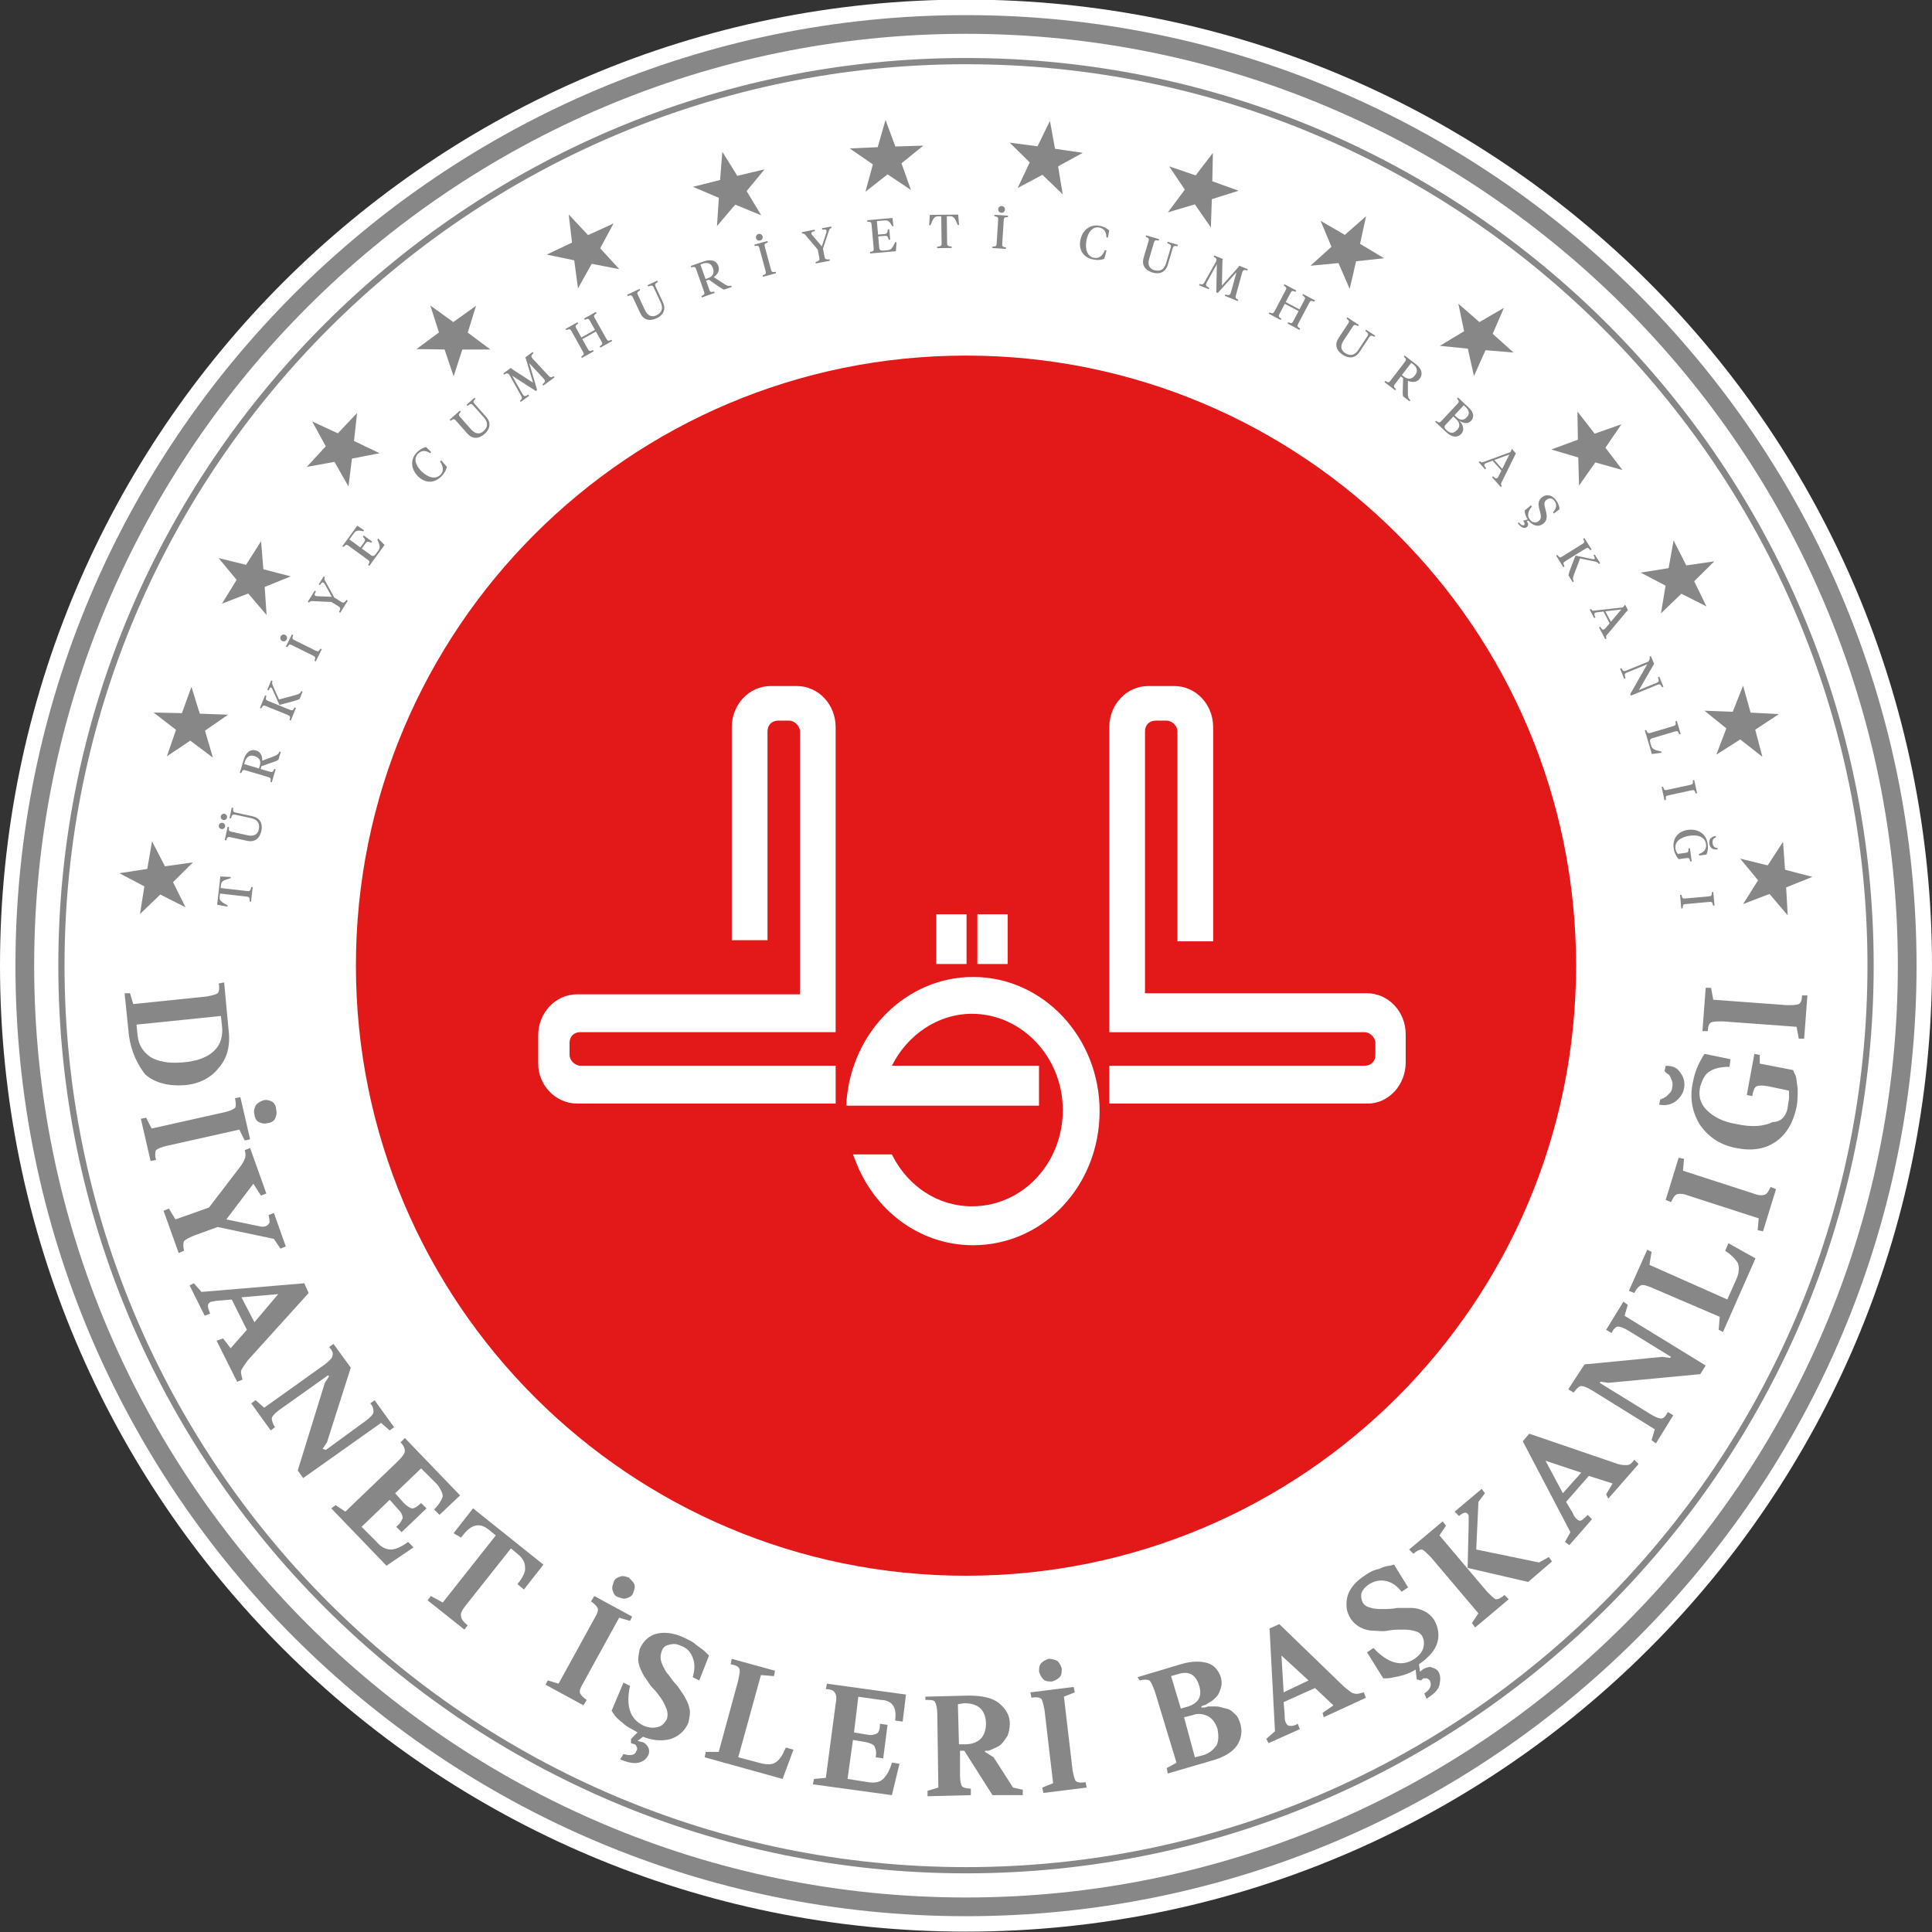
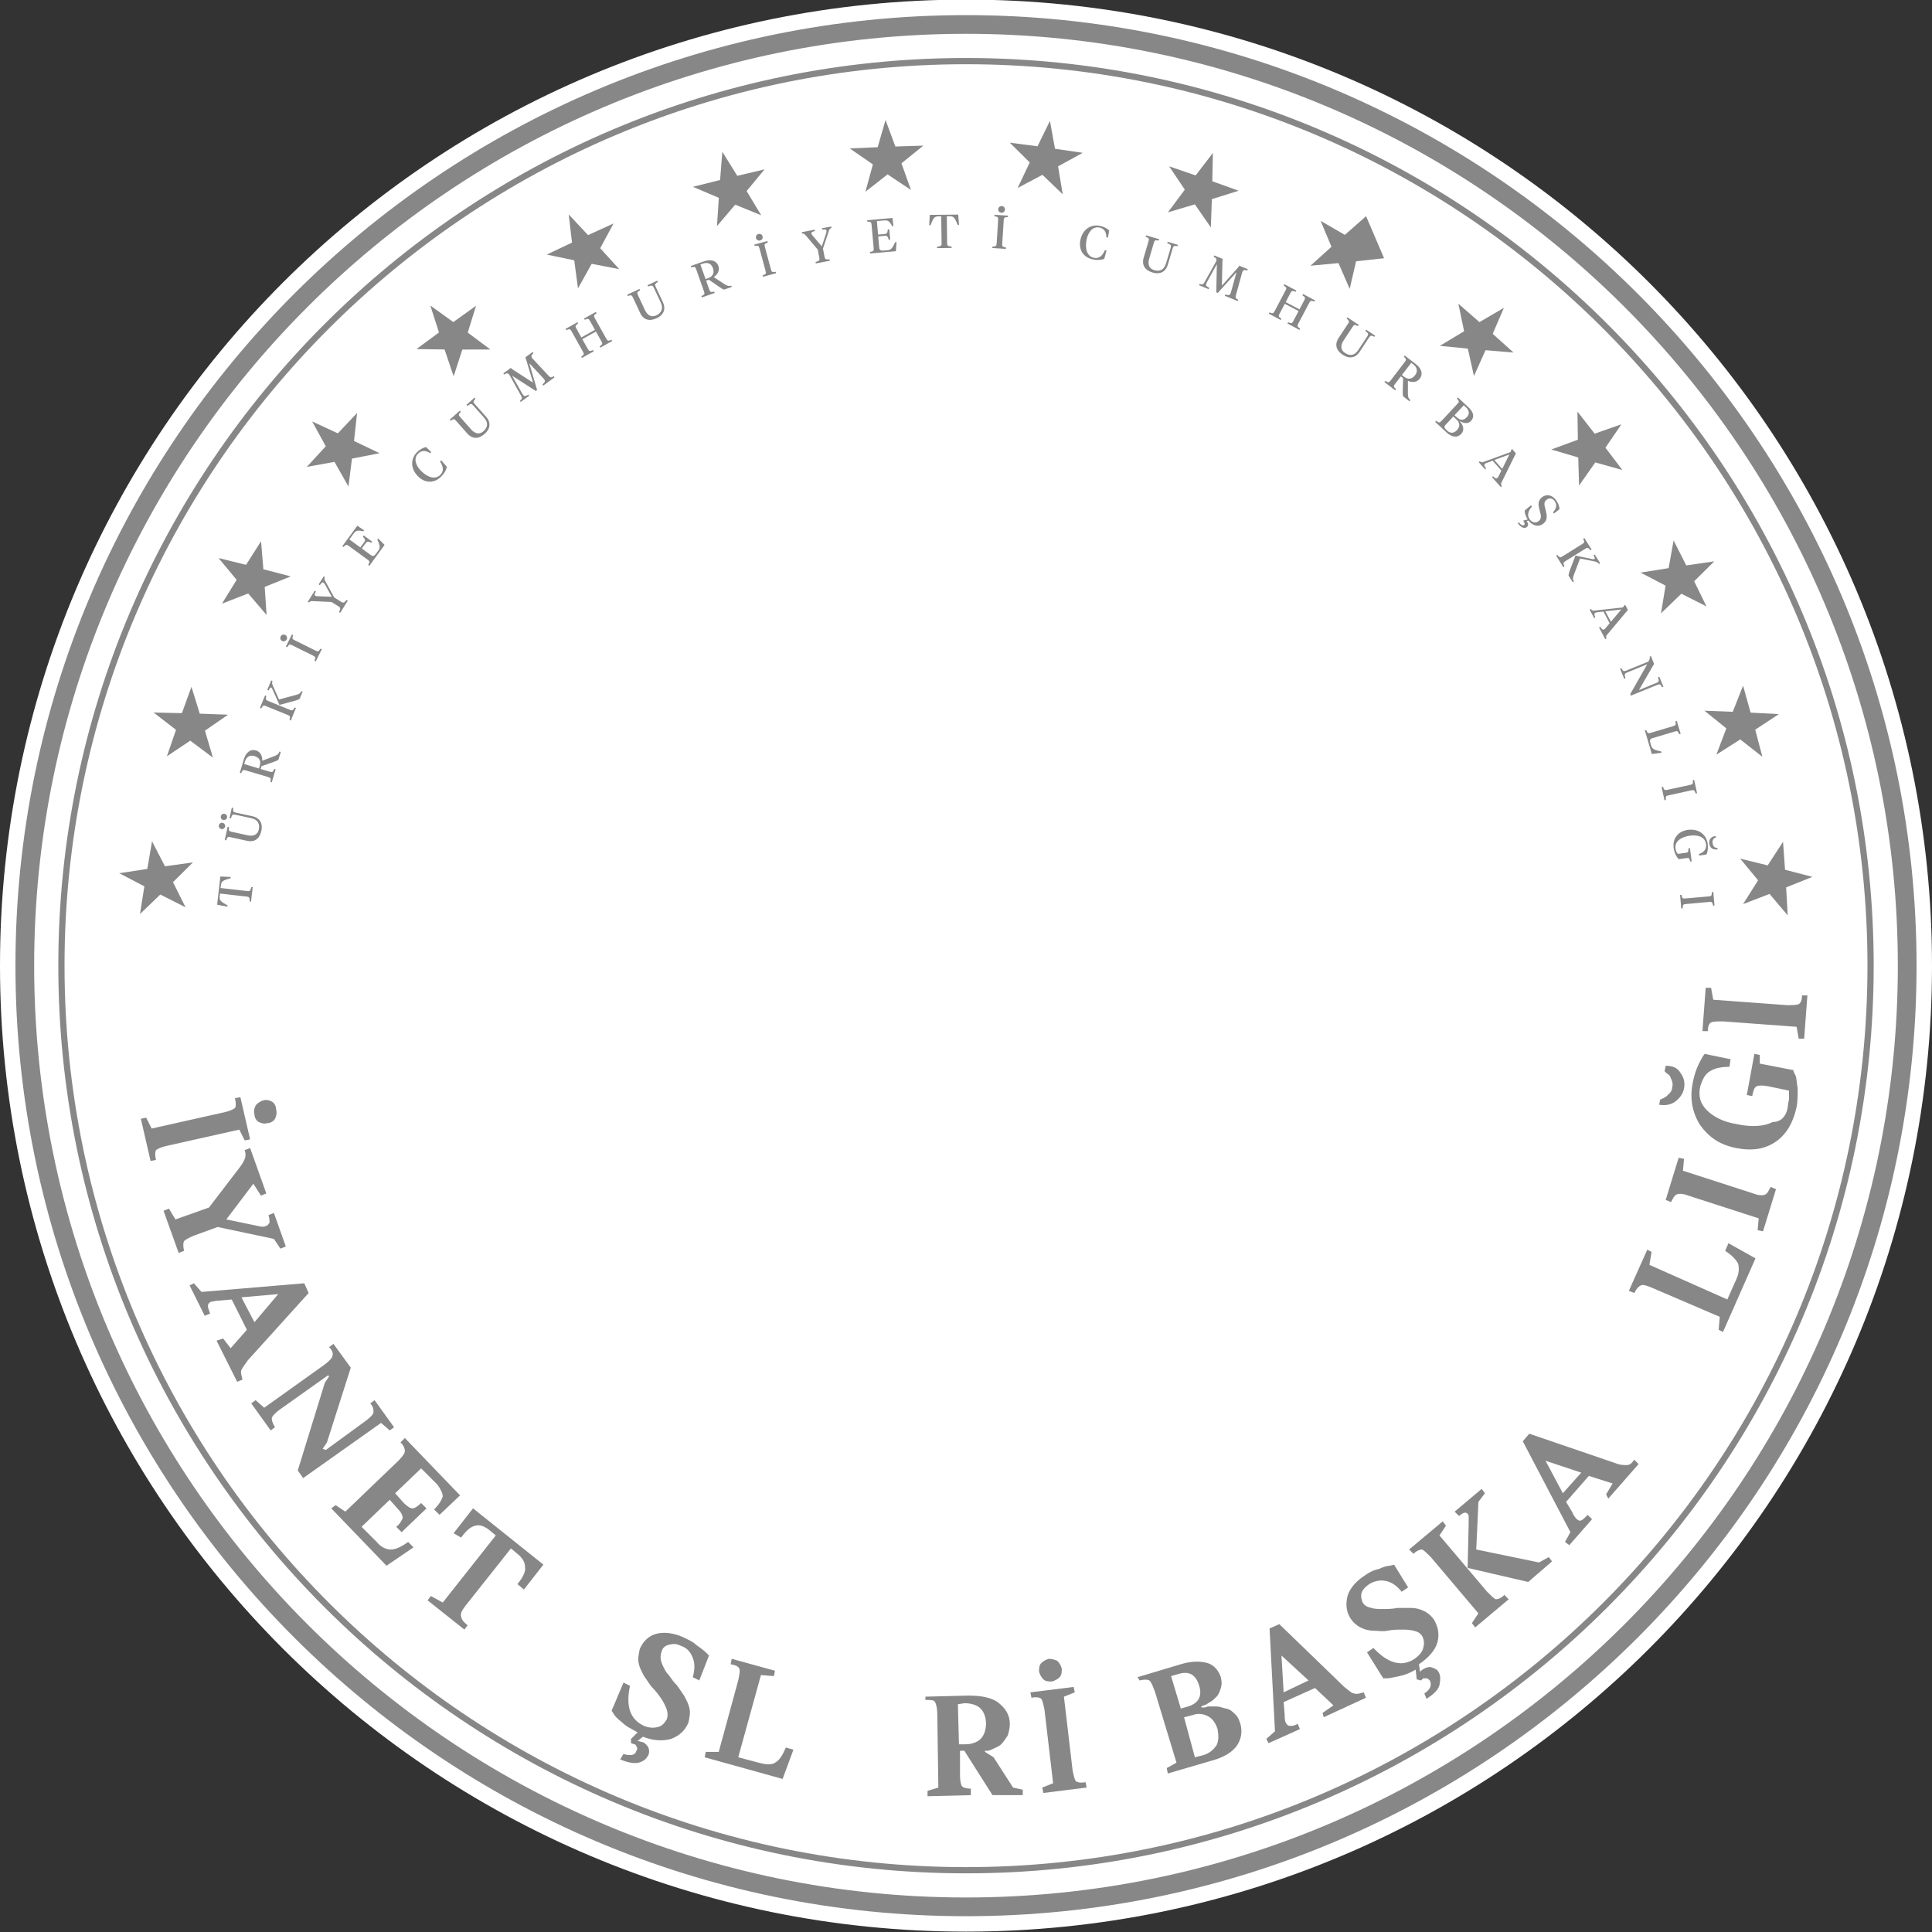
<svg xmlns="http://www.w3.org/2000/svg" width="300pt" height="300pt" viewBox="0 0 300 300" version="1.1">
  <rect x="0" y="0" width="300" height="300" fill="#333333" stroke="none" />
  <g id="surface1">
    <path style=" stroke:none;fill-rule:nonzero;fill:rgb(100%,100%,100%);fill-opacity:1;" d="M 150 299.941 C 232.844 299.941 300 232.789 300 149.938 C 300 67.09 232.844 -0.062 150 -0.062 C 67.156 -0.062 0 67.09 0 149.938 C 0 232.789 67.156 299.941 150 299.941 " />
    <path style=" stroke:none;fill-rule:nonzero;fill:rgb(52.941%,52.941%,52.941%);fill-opacity:1;" d="M 150 5.25 C 70.215 5.25 5.305 70.164 5.305 149.945 C 5.305 229.73 70.215 294.641 150 294.641 C 229.785 294.641 294.695 229.73 294.695 149.945 C 294.695 70.164 229.785 5.25 150 5.25 M 150 297.547 C 68.609 297.547 2.398 231.332 2.398 149.945 C 2.398 68.559 68.609 2.348 150 2.348 C 231.391 2.348 297.602 68.562 297.602 149.945 C 297.602 231.332 231.391 297.547 150 297.547 " />
    <path style=" stroke:none;fill-rule:nonzero;fill:rgb(52.941%,52.941%,52.941%);fill-opacity:1;" d="M 150 9.973 C 72.816 9.973 10.02 72.766 10.02 149.945 C 10.02 227.133 72.816 289.926 150 289.926 C 227.184 289.926 289.98 227.133 289.98 149.945 C 289.98 72.762 227.18 9.973 150 9.973 M 150 290.891 C 72.281 290.891 9.055 227.664 9.055 149.945 C 9.055 72.227 72.285 9.004 150 9.004 C 227.719 9.004 290.945 72.227 290.945 149.945 C 290.945 227.664 227.719 290.891 150 290.891 " />
    <path style=" stroke:none;fill-rule:nonzero;fill:rgb(52.941%,52.941%,52.941%);fill-opacity:1;" d="M 33.719 140.484 L 35.312 140.781 L 35.332 140.586 C 34.328 140.031 34.035 139.832 34.109 139.227 L 34.164 138.75 L 38.348 139.227 C 38.758 139.27 38.758 139.465 38.766 139.977 L 38.984 140 L 39.238 137.758 L 39.02 137.734 C 38.898 138.223 38.852 138.414 38.445 138.367 L 34.254 137.891 L 34.312 137.418 C 34.379 136.809 34.707 136.684 35.812 136.363 L 35.832 136.176 L 34.215 136.102 Z M 34.363 128.73 C 34.621 128.789 34.891 128.629 34.945 128.363 C 35.008 128.09 34.832 127.824 34.57 127.77 C 34.305 127.711 34.043 127.883 33.98 128.156 C 33.926 128.418 34.098 128.676 34.363 128.73 M 34.668 127.328 C 34.926 127.387 35.199 127.223 35.254 126.961 C 35.312 126.684 35.133 126.426 34.875 126.371 C 34.609 126.312 34.352 126.48 34.293 126.75 C 34.23 127.012 34.402 127.27 34.668 127.328 M 35.941 129.152 C 35.535 129.066 35.512 128.969 35.562 128.43 L 35.348 128.383 L 34.898 130.449 L 35.113 130.496 C 35.293 129.992 35.355 129.906 35.762 129.996 L 38.348 130.559 C 39.59 130.828 40.328 130.199 40.594 128.984 C 40.816 127.953 40.418 127.008 39.203 126.746 L 36.602 126.18 C 36.195 126.094 36.168 125.984 36.211 125.453 L 35.996 125.406 L 35.637 127.043 L 35.852 127.086 C 36.039 126.504 36.121 126.414 36.523 126.504 L 38.996 127.043 C 40.059 127.273 40.375 127.93 40.184 128.812 C 40.012 129.594 39.383 129.902 38.473 129.707 Z M 38.039 118.25 C 38.277 117.441 38.867 117.211 39.492 117.395 C 40.242 117.617 40.574 118.117 40.336 118.91 L 40.211 119.328 L 37.918 118.645 Z M 40.469 119.406 L 40.602 118.973 L 42.414 118.34 C 42.773 118.219 43.043 118.113 43.242 117.953 L 43.598 116.762 L 43.387 116.699 C 43.258 117.078 43.055 117.25 42.52 117.441 L 40.715 118.129 C 40.762 117.566 40.555 116.766 39.75 116.527 C 38.945 116.289 38.203 116.75 37.848 117.949 L 37.238 119.996 L 37.449 120.062 C 37.664 119.574 37.734 119.5 38.129 119.617 L 41.668 120.668 C 42.062 120.789 42.078 120.883 41.992 121.414 L 42.203 121.477 L 42.801 119.453 L 42.594 119.391 C 42.379 119.883 42.309 119.953 41.914 119.836 Z M 43.328 108.617 L 42.383 106.5 C 42.254 106.203 42.207 106.047 42.309 105.742 L 42.105 105.656 L 41.504 107.133 L 41.707 107.215 C 41.918 106.797 41.984 106.715 42.098 106.762 C 42.188 106.797 42.25 106.914 42.301 107.027 L 43.391 109.457 L 45.652 108.855 C 45.98 108.77 46.301 108.656 46.527 108.531 L 46.988 107.398 L 46.785 107.316 C 46.609 107.684 46.48 107.762 45.922 107.918 Z M 41.613 108.832 C 41.234 108.676 41.227 108.578 41.363 108.062 L 41.16 107.977 L 40.363 109.93 L 40.566 110.012 C 40.828 109.543 40.902 109.48 41.285 109.637 L 44.703 111.031 C 45.082 111.184 45.09 111.285 44.953 111.801 L 45.156 111.883 L 45.953 109.934 L 45.75 109.852 C 45.488 110.32 45.414 110.383 45.031 110.227 Z M 45.719 99.398 C 45.352 99.215 45.352 99.117 45.523 98.613 L 45.328 98.512 L 44.391 100.402 L 44.59 100.5 C 44.887 100.051 44.965 99.996 45.332 100.18 L 48.641 101.82 C 49.008 102.004 49.008 102.102 48.836 102.605 L 49.027 102.703 L 49.969 100.812 L 49.77 100.719 C 49.473 101.164 49.395 101.223 49.023 101.039 Z M 44.516 99.297 C 44.648 99.02 44.539 98.715 44.281 98.59 C 44.031 98.461 43.719 98.559 43.582 98.832 C 43.445 99.102 43.562 99.406 43.812 99.531 C 44.074 99.656 44.379 99.566 44.516 99.297 M 51.902 92.773 L 50.449 90.125 C 50.352 89.941 50.371 89.801 50.449 89.613 L 50.262 89.496 L 49.48 90.742 L 49.668 90.855 C 49.93 90.469 50.059 90.371 50.223 90.473 C 50.328 90.539 50.414 90.676 50.484 90.793 L 51.52 92.668 L 49.352 92.582 C 49.188 92.578 49.07 92.57 48.961 92.504 C 48.797 92.402 48.816 92.25 49.059 91.832 L 48.871 91.719 L 47.793 93.445 L 47.98 93.562 C 48.125 93.406 48.223 93.328 48.441 93.336 L 51.469 93.477 L 52.59 94.176 C 52.938 94.395 52.852 94.574 52.645 95.035 L 52.832 95.152 L 54.004 93.27 L 53.816 93.148 C 53.496 93.539 53.371 93.688 53.023 93.477 Z M 57.352 87.863 L 59.715 84.617 L 58.719 83.613 L 58.594 83.785 C 58.98 84.648 59.086 85.023 58.758 85.477 L 58.418 85.941 C 58.133 86.336 57.926 86.441 57.605 86.207 L 56.176 85.172 L 56.805 84.312 C 57 84.051 57.234 84.074 57.648 84.285 L 57.781 84.102 L 56.48 83.148 L 56.344 83.332 C 56.672 83.66 56.773 83.883 56.582 84.145 L 55.953 85.004 L 54.254 83.762 L 54.953 82.805 C 55.281 82.363 55.582 82.309 56.434 82.496 L 56.539 82.352 L 55.484 81.629 L 53.16 84.812 L 53.34 84.945 C 53.707 84.555 53.793 84.508 54.129 84.75 L 57.109 86.922 C 57.445 87.164 57.43 87.266 57.172 87.734 Z M 64.715 70.262 C 63.715 71.285 63.734 72.82 64.949 74.004 C 66.031 75.062 67.457 75.082 68.547 73.961 C 69.023 73.477 69.281 72.988 69.398 72.492 L 68.508 71.477 L 68.328 71.66 C 68.918 72.57 68.895 73.207 68.375 73.734 C 67.629 74.5 66.441 74.156 65.457 73.191 C 64.555 72.309 64.168 71.215 64.914 70.449 C 65.434 69.918 66.07 69.895 66.793 70.367 L 66.961 70.199 L 66.148 69.414 C 65.664 69.523 65.164 69.801 64.715 70.262 M 71.438 64.738 C 71.16 64.43 71.199 64.336 71.555 63.934 L 71.406 63.766 L 69.828 65.172 L 69.973 65.34 C 70.414 65.035 70.516 65.004 70.789 65.316 L 72.547 67.297 C 73.391 68.246 74.359 68.176 75.285 67.348 C 76.078 66.648 76.312 65.648 75.484 64.719 L 73.715 62.727 C 73.441 62.422 73.477 62.32 73.832 61.918 L 73.684 61.75 L 72.434 62.863 L 72.582 63.027 C 73.078 62.664 73.195 62.637 73.469 62.945 L 75.152 64.84 C 75.871 65.652 75.738 66.371 75.062 66.969 C 74.465 67.5 73.77 67.375 73.152 66.68 Z M 84.391 58.762 C 84.426 58.809 84.484 58.887 84.504 58.91 C 84.711 59.195 84.621 59.355 84.227 59.695 L 84.359 59.875 L 86.113 58.59 L 85.984 58.414 C 85.641 58.625 85.477 58.664 85.234 58.402 L 82.66 55.637 C 82.43 55.32 82.477 55.137 82.844 54.836 L 82.711 54.656 L 81.555 55.5 C 81.645 55.648 81.676 55.75 81.723 55.918 L 82.773 59.418 L 79.668 57.414 C 79.527 57.32 79.434 57.262 79.324 57.129 L 78.156 57.98 L 78.285 58.16 C 78.684 57.902 78.879 57.906 79.109 58.223 L 80.949 61.52 C 81.125 61.82 81.039 61.973 80.73 62.234 L 80.859 62.41 L 82.172 61.457 L 82.043 61.277 C 81.602 61.547 81.418 61.586 81.211 61.301 C 81.191 61.277 81.145 61.195 81.109 61.145 L 79.523 58.34 L 83.199 60.711 L 83.402 60.559 L 82.188 56.398 Z M 89.488 50.988 C 89.285 50.629 89.34 50.551 89.773 50.23 L 89.668 50.035 L 87.828 51.066 L 87.934 51.262 C 88.43 51.059 88.531 51.055 88.734 51.414 L 90.531 54.633 C 90.734 54.996 90.68 55.078 90.246 55.395 L 90.355 55.582 L 92.195 54.555 L 92.086 54.363 C 91.59 54.566 91.488 54.57 91.289 54.207 L 90.422 52.664 L 92.535 51.484 L 93.402 53.027 C 93.605 53.391 93.547 53.473 93.113 53.789 L 93.223 53.98 L 95.062 52.953 L 94.953 52.762 C 94.457 52.961 94.359 52.969 94.156 52.605 L 92.355 49.391 C 92.152 49.027 92.211 48.949 92.637 48.629 L 92.531 48.434 L 90.691 49.465 L 90.797 49.656 C 91.297 49.457 91.395 49.449 91.598 49.809 L 92.383 51.219 L 90.27 52.402 Z M 99.051 45.805 C 98.875 45.43 98.938 45.352 99.398 45.066 L 99.305 44.867 L 97.387 45.762 L 97.477 45.961 C 97.988 45.797 98.094 45.797 98.27 46.172 L 99.391 48.57 C 99.926 49.719 100.879 49.926 102 49.402 C 102.953 48.957 103.469 48.066 102.938 46.938 L 101.812 44.523 C 101.637 44.152 101.707 44.062 102.156 43.777 L 102.062 43.578 L 100.551 44.285 L 100.641 44.484 C 101.223 44.277 101.34 44.289 101.516 44.664 L 102.59 46.957 C 103.047 47.938 102.715 48.59 101.902 48.973 C 101.168 49.312 100.543 48.996 100.148 48.152 Z M 109.148 40.934 C 109.941 40.652 110.48 40.996 110.695 41.609 C 110.953 42.348 110.746 42.906 109.965 43.184 L 109.555 43.328 L 108.758 41.07 Z M 109.645 43.578 L 110.07 43.43 L 111.648 44.523 C 111.957 44.742 112.199 44.898 112.449 44.965 L 113.617 44.559 L 113.547 44.348 C 113.164 44.465 112.906 44.402 112.438 44.082 L 110.82 43.023 C 111.301 42.73 111.832 42.09 111.551 41.301 C 111.27 40.508 110.461 40.18 109.285 40.59 L 107.266 41.301 L 107.34 41.512 C 107.859 41.398 107.961 41.41 108.098 41.801 L 109.324 45.281 C 109.461 45.668 109.391 45.742 108.914 45.98 L 108.984 46.188 L 110.977 45.484 L 110.906 45.277 C 110.379 45.387 110.285 45.379 110.145 44.984 Z M 118.762 38.312 C 118.652 37.91 118.723 37.844 119.223 37.645 L 119.16 37.43 L 117.129 37.98 L 117.188 38.195 C 117.715 38.121 117.816 38.141 117.922 38.535 L 118.883 42.098 C 118.992 42.5 118.918 42.562 118.422 42.766 L 118.477 42.98 L 120.512 42.426 L 120.457 42.211 C 119.926 42.289 119.828 42.27 119.723 41.871 Z M 118.035 37.34 C 118.336 37.262 118.488 36.977 118.414 36.699 C 118.344 36.426 118.066 36.262 117.766 36.34 C 117.477 36.418 117.324 36.707 117.398 36.977 C 117.473 37.25 117.746 37.422 118.035 37.34 M 127.789 38.605 L 128.742 35.738 C 128.809 35.547 128.93 35.465 129.121 35.391 L 129.074 35.172 L 127.633 35.449 L 127.676 35.668 C 128.141 35.594 128.301 35.625 128.336 35.812 C 128.359 35.934 128.312 36.094 128.281 36.219 L 127.609 38.254 L 126.199 36.602 C 126.09 36.48 126.016 36.387 125.992 36.27 C 125.957 36.078 126.078 35.984 126.547 35.883 L 126.504 35.664 L 124.508 36.051 L 124.551 36.266 C 124.762 36.266 124.883 36.285 125.031 36.449 L 126.98 38.762 L 127.23 40.062 C 127.309 40.469 127.117 40.527 126.637 40.688 L 126.68 40.906 L 128.859 40.488 L 128.816 40.27 C 128.312 40.297 128.121 40.312 128.043 39.906 Z M 135.109 39.359 L 139.113 39.008 L 139.215 37.594 L 139 37.613 C 138.602 38.473 138.395 38.805 137.832 38.852 L 137.262 38.902 C 136.777 38.945 136.562 38.859 136.527 38.465 L 136.371 36.711 L 137.434 36.613 C 137.754 36.586 137.895 36.781 138.004 37.23 L 138.23 37.211 L 138.086 35.602 L 137.859 35.621 C 137.828 36.082 137.73 36.309 137.406 36.336 L 136.348 36.426 L 136.16 34.332 L 137.344 34.227 C 137.887 34.18 138.137 34.371 138.551 35.133 L 138.73 35.117 L 138.582 33.848 L 134.656 34.199 L 134.676 34.418 C 135.211 34.438 135.301 34.473 135.336 34.883 L 135.664 38.559 C 135.699 38.969 135.617 39.023 135.09 39.133 Z M 144.375 33.367 L 144.285 34.984 L 144.484 34.98 C 144.906 33.91 145.066 33.602 145.676 33.594 L 146.152 33.59 L 146.211 37.801 C 146.215 38.215 146.023 38.238 145.516 38.316 L 145.516 38.531 L 147.77 38.504 L 147.77 38.285 C 147.266 38.227 147.074 38.207 147.07 37.793 L 147.02 33.582 L 147.492 33.574 C 148.105 33.566 148.273 33.875 148.723 34.934 L 148.918 34.934 L 148.789 33.32 Z M 155.859 34.188 C 155.887 33.773 155.977 33.734 156.508 33.703 L 156.523 33.484 L 154.422 33.352 L 154.406 33.57 C 154.93 33.668 155.02 33.723 154.992 34.133 L 154.758 37.812 C 154.727 38.223 154.637 38.262 154.105 38.293 L 154.094 38.512 L 156.195 38.648 L 156.211 38.43 C 155.688 38.332 155.598 38.277 155.625 37.867 Z M 155.488 33.039 C 155.797 33.059 156.031 32.836 156.051 32.551 C 156.07 32.266 155.863 32.02 155.555 32 C 155.254 31.98 155.02 32.203 155.004 32.48 C 154.98 32.766 155.184 33.02 155.488 33.039 M 170.746 35.062 C 169.34 34.793 168.07 35.656 167.75 37.32 C 167.469 38.809 168.234 40.004 169.773 40.297 C 170.441 40.426 170.988 40.371 171.469 40.195 L 171.824 38.895 L 171.566 38.848 C 171.141 39.84 170.594 40.172 169.867 40.031 C 168.816 39.832 168.449 38.648 168.707 37.293 C 168.945 36.055 169.648 35.133 170.699 35.332 C 171.422 35.469 171.793 35.988 171.801 36.855 L 172.035 36.898 L 172.238 35.793 C 171.887 35.445 171.379 35.188 170.746 35.062 M 179.176 37.684 C 179.297 37.285 179.391 37.27 179.93 37.355 L 179.992 37.145 L 177.961 36.543 L 177.898 36.754 C 178.391 36.973 178.465 37.039 178.352 37.434 L 177.598 39.973 C 177.234 41.188 177.812 41.973 178.996 42.328 C 180.008 42.629 180.98 42.305 181.336 41.113 L 182.094 38.562 C 182.215 38.164 182.32 38.145 182.848 38.23 L 182.914 38.02 L 181.312 37.543 L 181.246 37.754 C 181.816 37.984 181.898 38.07 181.785 38.469 L 181.062 40.895 C 180.75 41.93 180.07 42.199 179.211 41.941 C 178.438 41.711 178.18 41.055 178.445 40.172 Z M 191.145 45.375 C 191.125 45.43 191.094 45.523 191.082 45.547 C 190.945 45.871 190.762 45.879 190.266 45.727 L 190.184 45.93 L 192.195 46.75 L 192.277 46.547 C 191.922 46.367 191.801 46.25 191.898 45.902 L 192.898 42.266 C 193.051 41.902 193.227 41.852 193.676 42.004 L 193.762 41.801 L 192.438 41.258 C 192.363 41.41 192.285 41.492 192.172 41.621 L 189.738 44.352 L 189.816 40.66 C 189.82 40.488 189.828 40.375 189.879 40.215 L 188.539 39.664 L 188.457 39.867 C 188.879 40.074 188.98 40.242 188.832 40.602 L 186.992 43.898 C 186.828 44.203 186.656 44.215 186.27 44.09 L 186.188 44.289 L 187.688 44.906 L 187.773 44.699 C 187.312 44.465 187.18 44.332 187.316 44.004 C 187.328 43.977 187.367 43.895 187.398 43.84 L 188.953 41.016 L 188.863 45.387 L 189.102 45.488 L 192.004 42.266 Z M 200.395 45.48 C 200.59 45.113 200.688 45.117 201.191 45.309 L 201.293 45.113 L 199.43 44.129 L 199.328 44.324 C 199.77 44.629 199.824 44.707 199.629 45.074 L 197.91 48.336 C 197.715 48.703 197.617 48.703 197.113 48.512 L 197.012 48.707 L 198.875 49.691 L 198.977 49.496 C 198.539 49.191 198.48 49.105 198.676 48.742 L 199.504 47.176 L 201.645 48.305 L 200.816 49.871 C 200.621 50.234 200.527 50.234 200.023 50.043 L 199.918 50.238 L 201.781 51.223 L 201.887 51.031 C 201.449 50.723 201.391 50.641 201.586 50.273 L 203.305 47.012 C 203.5 46.648 203.594 46.652 204.098 46.836 L 204.203 46.645 L 202.34 45.656 L 202.234 45.852 C 202.676 46.16 202.734 46.242 202.539 46.602 L 201.781 48.035 L 199.641 46.906 Z M 210.051 50.723 C 210.277 50.379 210.379 50.391 210.867 50.633 L 210.984 50.445 L 209.219 49.281 L 209.098 49.465 C 209.504 49.809 209.559 49.902 209.332 50.246 L 207.875 52.457 C 207.176 53.516 207.496 54.434 208.535 55.117 C 209.414 55.699 210.441 55.668 211.129 54.625 L 212.59 52.402 C 212.82 52.055 212.93 52.066 213.41 52.301 L 213.527 52.117 L 212.129 51.195 L 212.012 51.383 C 212.488 51.77 212.543 51.875 212.312 52.223 L 210.922 54.336 C 210.324 55.242 209.598 55.301 208.844 54.805 C 208.172 54.363 208.113 53.66 208.625 52.887 Z M 219.465 56.586 C 220.133 57.098 220.137 57.734 219.742 58.25 C 219.266 58.871 218.684 59 218.031 58.496 L 217.684 58.234 L 219.141 56.336 Z M 217.52 58.445 L 217.875 58.719 L 217.82 60.637 C 217.805 61.02 217.809 61.309 217.887 61.555 L 218.867 62.312 L 219.004 62.137 C 218.699 61.883 218.609 61.633 218.617 61.059 L 218.621 59.129 C 219.137 59.371 219.957 59.461 220.461 58.801 C 220.977 58.133 220.809 57.273 219.82 56.512 L 218.121 55.215 L 217.988 55.391 C 218.367 55.762 218.41 55.855 218.156 56.18 L 215.914 59.109 C 215.664 59.434 215.566 59.418 215.102 59.148 L 214.969 59.324 L 216.641 60.605 L 216.773 60.43 C 216.395 60.059 216.352 59.965 216.605 59.641 Z M 226.125 65.098 C 226.762 65.688 226.703 66.293 226.254 66.773 C 225.766 67.293 225.227 67.355 224.68 66.844 L 224.617 66.789 C 224.27 66.465 224.195 66.262 224.469 65.965 L 225.676 64.672 Z M 227.629 63.246 C 228.176 63.754 228.219 64.305 227.77 64.781 C 227.285 65.301 226.77 65.316 226.195 64.781 L 225.859 64.469 L 227.293 62.93 Z M 224.578 67.113 C 225.469 67.945 226.32 68 226.902 67.375 C 227.438 66.805 227.258 65.988 226.57 65.297 C 227.133 65.711 227.91 65.91 228.414 65.363 C 228.992 64.742 228.824 63.992 227.996 63.219 L 226.383 61.719 L 226.23 61.883 C 226.578 62.289 226.609 62.383 226.328 62.688 L 223.812 65.387 C 223.531 65.688 223.438 65.66 223 65.348 L 222.852 65.508 Z M 232.688 73.969 C 232.637 74.074 232.578 74.156 232.516 74.215 C 232.344 74.367 232.164 74.285 231.848 73.949 L 231.68 74.098 L 233.047 75.633 L 233.211 75.488 C 233.102 75.309 233.031 75.16 233.125 74.977 L 235.387 70.395 L 234.77 69.699 L 234.531 70.207 L 230.277 71.762 C 230.078 71.844 229.945 71.75 229.785 71.621 L 229.617 71.766 L 230.602 72.875 L 230.766 72.73 C 230.465 72.355 230.406 72.168 230.578 72.02 C 230.641 71.961 230.738 71.918 230.844 71.883 L 231.77 71.535 L 233.137 73.074 Z M 234.375 70.57 L 233.262 72.809 L 232.043 71.434 Z M 235.691 81.27 C 236.141 81.852 236.668 82.16 237.074 81.848 C 237.375 81.617 237.332 81.277 237.062 80.91 L 237.336 80.828 C 237.93 81.602 238.844 81.918 239.617 81.328 C 240.309 80.801 240.266 80.125 239.977 79.09 C 239.738 78.254 239.742 77.914 240.176 77.582 C 240.559 77.285 241.043 77.34 241.375 77.777 C 241.805 78.336 241.719 78.953 241.141 79.543 L 241.289 79.738 L 242.16 79.066 C 242.148 78.613 241.945 78.09 241.586 77.613 C 240.98 76.82 240.113 76.699 239.457 77.199 C 238.773 77.723 238.836 78.391 239.074 79.223 C 239.348 80.184 239.363 80.582 238.898 80.934 C 238.469 81.262 237.941 81.176 237.547 80.66 C 237.094 80.066 237.25 79.359 237.879 78.668 L 237.723 78.465 L 236.754 79.27 C 236.738 79.648 236.891 80.164 237.219 80.652 L 236.516 80.848 C 236.754 81.184 236.82 81.402 236.648 81.535 C 236.477 81.668 236.156 81.523 235.836 81.102 Z M 245.355 86.715 L 247.625 87.184 C 247.938 87.262 248.094 87.312 248.285 87.574 L 248.473 87.453 L 247.629 86.105 L 247.441 86.219 C 247.656 86.633 247.688 86.734 247.582 86.805 C 247.496 86.855 247.371 86.84 247.246 86.812 L 244.641 86.27 L 243.801 88.457 C 243.68 88.777 243.586 89.098 243.555 89.359 L 244.203 90.395 L 244.391 90.281 C 244.195 89.922 244.203 89.773 244.402 89.227 Z M 246.184 85.199 C 246.531 84.98 246.617 85.031 246.953 85.449 L 247.141 85.328 L 246.023 83.543 L 245.836 83.656 C 246.059 84.141 246.07 84.242 245.723 84.457 L 242.59 86.414 C 242.242 86.633 242.156 86.582 241.82 86.164 L 241.633 86.277 L 242.75 88.07 L 242.938 87.953 C 242.711 87.469 242.703 87.367 243.051 87.148 Z M 249.309 97.539 C 249.234 97.629 249.16 97.695 249.078 97.734 C 248.875 97.84 248.723 97.723 248.492 97.32 L 248.297 97.426 L 249.258 99.246 L 249.453 99.141 C 249.391 98.941 249.359 98.785 249.492 98.629 L 252.777 94.711 L 252.344 93.887 L 251.992 94.324 L 247.484 94.824 C 247.277 94.855 247.168 94.734 247.043 94.566 L 246.848 94.672 L 247.539 95.98 L 247.734 95.879 C 247.531 95.445 247.52 95.25 247.719 95.145 C 247.793 95.105 247.895 95.086 248.008 95.074 L 248.988 94.961 L 249.945 96.781 Z M 251.75 94.641 L 250.137 96.547 L 249.277 94.922 Z M 254.496 107.152 L 256.844 103.086 L 256.352 101.879 L 256.148 101.961 C 256.234 102.238 256.172 102.375 255.965 102.723 L 252.496 104.141 C 252.113 104.293 252.035 104.23 251.766 103.758 L 251.562 103.84 L 252.203 105.402 L 252.406 105.32 C 252.227 104.73 252.238 104.602 252.621 104.441 L 255.781 103.148 L 253.145 107.773 L 253.246 108.02 L 257.363 106.336 C 257.746 106.184 257.824 106.242 258.09 106.719 L 258.293 106.637 L 257.656 105.074 L 257.453 105.156 C 257.625 105.746 257.617 105.875 257.238 106.031 Z M 260.082 113.582 C 260.48 113.465 260.547 113.535 260.762 114.027 L 260.973 113.961 L 260.371 111.941 L 260.16 112.004 C 260.25 112.531 260.234 112.629 259.836 112.746 L 256.301 113.801 C 255.906 113.918 255.84 113.844 255.621 113.355 L 255.41 113.418 L 256.496 117.086 L 258.016 116.891 L 257.957 116.684 C 257.012 116.488 256.559 116.359 256.391 115.797 L 256.285 115.43 C 256.145 114.961 256.188 114.742 256.57 114.629 Z M 262.66 122.719 C 263.066 122.633 263.125 122.707 263.305 123.211 L 263.52 123.168 L 263.07 121.105 L 262.855 121.156 C 262.902 121.688 262.879 121.781 262.473 121.871 L 258.871 122.652 C 258.465 122.738 258.406 122.664 258.227 122.156 L 258.012 122.203 L 258.461 124.266 L 258.676 124.219 C 258.629 123.684 258.652 123.59 259.059 123.504 Z M 265.422 131.012 C 265.512 131.648 265.945 131.996 266.715 131.891 L 266.684 131.672 C 266.184 131.668 265.992 131.352 265.93 130.941 C 265.875 130.531 265.977 130.176 266.453 130.035 L 266.418 129.809 C 265.656 129.91 265.336 130.375 265.422 131.012 M 260.547 132.594 C 260.316 132.387 260.215 132.082 260.168 131.742 C 260.012 130.621 261.094 129.949 262.387 129.766 C 263.641 129.59 264.75 129.945 264.91 131.066 C 265.012 131.82 264.629 132.328 263.812 132.613 L 263.844 132.848 L 264.977 132.688 C 265.195 132.227 265.254 131.652 265.168 131.016 C 264.965 129.562 263.75 128.633 262.062 128.867 C 260.648 129.066 259.668 130.129 259.887 131.688 C 259.992 132.422 260.277 132.988 260.66 133.414 L 261.871 133.242 C 262.281 133.184 262.328 133.266 262.465 133.781 L 262.691 133.75 L 262.406 131.703 L 262.18 131.734 C 262.188 132.273 262.164 132.363 261.754 132.422 Z M 265.43 140.051 C 265.844 140.016 265.895 140.102 266.008 140.625 L 266.227 140.605 L 266.039 138.508 L 265.82 138.527 C 265.801 139.062 265.766 139.156 265.352 139.191 L 261.676 139.516 C 261.266 139.551 261.211 139.469 261.098 138.949 L 260.879 138.969 L 261.066 141.066 L 261.285 141.047 C 261.305 140.508 261.34 140.418 261.754 140.383 Z M 265.43 140.051 " />
    <path style=" stroke:none;fill-rule:nonzero;fill:rgb(52.941%,52.941%,52.941%);fill-opacity:1;" d="M 18.523 135.594 L 22.418 137.633 L 21.738 141.93 L 24.887 138.902 L 28.812 140.887 L 26.863 136.98 L 29.969 133.91 L 25.617 134.52 L 23.609 130.641 L 22.871 134.926 Z M 18.523 135.594 " />
    <path style=" stroke:none;fill-rule:nonzero;fill:rgb(52.941%,52.941%,52.941%);fill-opacity:1;" d="M 23.852 110.641 L 27.332 113.328 L 25.914 117.438 L 29.543 115.008 L 33.062 117.645 L 31.824 113.457 L 35.414 110.977 L 31.02 110.82 L 29.727 106.652 L 28.246 110.738 Z M 23.852 110.641 " />
    <path style=" stroke:none;fill-rule:nonzero;fill:rgb(52.941%,52.941%,52.941%);fill-opacity:1;" d="M 33.938 86.656 L 36.746 90.039 L 34.465 93.738 L 38.539 92.156 L 41.395 95.496 L 41.102 91.137 L 45.148 89.5 L 40.895 88.395 L 40.539 84.039 L 38.207 87.707 Z M 33.938 86.656 " />
    <path style=" stroke:none;fill-rule:nonzero;fill:rgb(52.941%,52.941%,52.941%);fill-opacity:1;" d="M 48.473 65.441 L 50.586 69.297 L 47.641 72.496 L 51.938 71.719 L 54.109 75.543 L 54.652 71.211 L 58.934 70.375 L 54.973 68.473 L 55.449 64.129 L 52.461 67.289 Z M 48.473 65.441 " />
    <path style=" stroke:none;fill-rule:nonzero;fill:rgb(52.941%,52.941%,52.941%);fill-opacity:1;" d="M 66.82 47.441 L 68.164 51.625 L 64.664 54.207 L 69.031 54.266 L 70.438 58.43 L 71.793 54.277 L 76.156 54.273 L 72.629 51.648 L 73.918 47.48 L 70.387 50.012 Z M 66.82 47.441 " />
    <path style=" stroke:none;fill-rule:nonzero;fill:rgb(52.941%,52.941%,52.941%);fill-opacity:1;" d="M 88.309 33.301 L 88.824 37.668 L 84.898 39.531 L 89.168 40.422 L 89.75 44.781 L 91.875 40.965 L 96.164 41.797 L 93.199 38.547 L 95.27 34.699 L 91.312 36.508 Z M 88.309 33.301 " />
    <path style=" stroke:none;fill-rule:nonzero;fill:rgb(52.941%,52.941%,52.941%);fill-opacity:1;" d="M 112.164 23.566 L 111.816 27.949 L 107.598 29.008 L 111.621 30.719 L 111.332 35.109 L 114.164 31.777 L 118.203 33.43 L 115.934 29.668 L 118.715 26.301 L 114.484 27.301 Z M 112.164 23.566 " />
    <path style=" stroke:none;fill-rule:nonzero;fill:rgb(52.941%,52.941%,52.941%);fill-opacity:1;" d="M 137.504 18.629 L 136.289 22.855 L 131.945 23.047 L 135.539 25.527 L 134.383 29.773 L 137.82 27.078 L 141.453 29.5 L 139.98 25.359 L 143.375 22.613 L 139.031 22.75 Z M 137.504 18.629 " />
    <path style=" stroke:none;fill-rule:nonzero;fill:rgb(52.941%,52.941%,52.941%);fill-opacity:1;" d="M 163.035 18.773 L 161.102 22.719 L 156.789 22.148 L 159.898 25.223 L 158.016 29.195 L 161.867 27.145 L 165.02 30.172 L 164.297 25.832 L 168.125 23.73 L 163.82 23.102 Z M 163.035 18.773 " />
    <path style=" stroke:none;fill-rule:nonzero;fill:rgb(52.941%,52.941%,52.941%);fill-opacity:1;" d="M 188.336 23.75 L 185.66 27.238 L 181.547 25.828 L 183.977 29.449 L 181.352 32.973 L 185.535 31.73 L 188.023 35.32 L 188.172 30.926 L 192.336 29.617 L 188.246 28.148 Z M 188.336 23.75 " />
-     <path style=" stroke:none;fill-rule:nonzero;fill:rgb(52.941%,52.941%,52.941%);fill-opacity:1;" d="M 212.125 33.57 L 208.824 36.473 L 205.062 34.289 L 206.75 38.316 L 203.488 41.262 L 207.836 40.852 L 209.578 44.855 L 210.574 40.57 L 214.918 40.098 L 211.188 37.863 Z M 212.125 33.57 " />
+     <path style=" stroke:none;fill-rule:nonzero;fill:rgb(52.941%,52.941%,52.941%);fill-opacity:1;" d="M 212.125 33.57 L 208.824 36.473 L 205.062 34.289 L 206.75 38.316 L 203.488 41.262 L 207.836 40.852 L 209.578 44.855 L 210.574 40.57 L 214.918 40.098 Z M 212.125 33.57 " />
    <path style=" stroke:none;fill-rule:nonzero;fill:rgb(52.941%,52.941%,52.941%);fill-opacity:1;" d="M 233.527 47.801 L 229.727 50.016 L 226.453 47.16 L 227.344 51.434 L 223.578 53.703 L 227.926 54.133 L 228.875 58.395 L 230.672 54.379 L 235.02 54.742 L 231.785 51.836 Z M 233.527 47.801 " />
    <path style=" stroke:none;fill-rule:nonzero;fill:rgb(52.941%,52.941%,52.941%);fill-opacity:1;" d="M 251.77 65.883 L 247.621 67.34 L 244.945 63.91 L 245.012 68.277 L 240.883 69.797 L 245.07 71.035 L 245.195 75.398 L 247.715 71.805 L 251.922 72.984 L 249.293 69.52 Z M 251.77 65.883 " />
    <path style=" stroke:none;fill-rule:nonzero;fill:rgb(52.941%,52.941%,52.941%);fill-opacity:1;" d="M 266.195 87.164 L 261.844 87.797 L 259.875 83.922 L 259.102 88.219 L 254.758 88.914 L 258.629 90.938 L 257.914 95.242 L 261.082 92.195 L 264.98 94.164 L 263.07 90.258 Z M 266.195 87.164 " />
    <path style=" stroke:none;fill-rule:nonzero;fill:rgb(52.941%,52.941%,52.941%);fill-opacity:1;" d="M 276.223 110.887 L 271.832 110.656 L 270.664 106.469 L 269.059 110.527 L 264.668 110.359 L 268.066 113.102 L 266.516 117.184 L 270.223 114.816 L 273.66 117.512 L 272.551 113.305 Z M 276.223 110.887 " />
    <path style=" stroke:none;fill-rule:nonzero;fill:rgb(52.941%,52.941%,52.941%);fill-opacity:1;" d="M 281.434 136.16 L 277.18 135.055 L 276.871 130.715 L 274.484 134.375 L 270.215 133.328 L 272.996 136.695 L 270.664 140.387 L 274.77 138.809 L 277.594 142.133 L 277.352 137.793 Z M 281.434 136.16 " />
-     <path style=" stroke:none;fill-rule:nonzero;fill:rgb(89.02%,9.804%,9.804%);fill-opacity:1;" d="M 244.734 149.945 C 244.734 202.266 202.32 244.68 150 244.68 C 97.68 244.68 55.266 202.266 55.266 149.945 C 55.266 97.629 97.68 55.215 150 55.215 C 202.32 55.215 244.734 97.629 244.734 149.945 Z M 244.734 149.945 " />
    <path style=" stroke:none;fill-rule:nonzero;fill:rgb(100%,100%,100%);fill-opacity:1;" d="M 89.617 171.359 L 129.762 171.359 L 129.762 165.484 L 90.121 165.484 C 89.281 165.484 88.438 164.645 88.438 163.801 L 88.438 161.953 C 88.438 160.945 89.109 160.273 90.121 160.273 L 129.758 160.273 L 129.758 112.91 C 129.758 109.379 127.074 106.527 123.711 106.527 L 119.684 106.527 C 116.324 106.527 113.633 109.387 113.633 112.91 L 113.633 145.996 L 119.176 145.996 L 119.176 113.582 C 119.176 112.57 119.848 111.898 120.859 111.898 L 122.539 111.898 C 123.379 111.898 124.219 112.738 124.219 113.582 L 124.219 154.398 L 89.617 154.398 C 86.262 154.398 83.57 157.254 83.57 160.777 L 83.57 165.145 C 83.57 168.508 86.258 171.359 89.617 171.359 Z M 89.617 171.359 " />
    <path style=" stroke:none;fill-rule:nonzero;fill:rgb(100%,100%,100%);fill-opacity:1;" d="M 145.383 141.969 L 150.086 141.969 L 150.086 149.691 L 145.383 149.691 Z M 145.383 141.969 " />
    <path style=" stroke:none;fill-rule:nonzero;fill:rgb(100%,100%,100%);fill-opacity:1;" d="M 151.766 141.969 L 156.469 141.969 L 156.469 149.691 L 151.766 149.691 Z M 151.766 141.969 " />
    <path style=" stroke:none;fill-rule:nonzero;fill:rgb(100%,100%,100%);fill-opacity:1;" d="M 161.168 165.484 L 138.492 165.484 C 140.844 160.777 145.547 157.422 150.922 157.422 C 158.645 157.422 165.031 164.141 165.031 172.367 C 165.031 180.598 158.816 187.316 150.922 187.316 C 145.547 187.316 141.012 184.125 138.66 179.594 L 138.492 179.254 L 132.445 179.254 L 132.781 180.094 C 135.641 187.816 142.691 193.359 151.094 193.359 C 162.012 193.359 170.746 184.121 170.746 172.531 C 170.746 161.113 162.012 151.703 151.094 151.703 C 140.844 151.703 132.281 160.102 131.441 171.02 L 131.441 171.688 L 161.336 171.688 L 161.336 165.477 L 161.168 165.477 Z M 161.168 165.484 " />
    <path style=" stroke:none;fill-rule:nonzero;fill:rgb(100%,100%,100%);fill-opacity:1;" d="M 218.277 164.977 L 218.277 160.609 C 218.277 157.082 215.59 154.23 212.23 154.23 L 177.793 154.23 L 177.793 113.582 C 177.793 112.57 178.465 111.898 179.477 111.898 L 181.156 111.898 C 181.996 111.898 182.836 112.738 182.836 113.582 L 182.836 146.168 L 188.379 146.168 L 188.379 112.91 C 188.379 109.379 185.695 106.527 182.332 106.527 L 178.301 106.527 C 174.941 106.527 172.25 109.387 172.25 112.91 L 172.25 160.277 L 211.891 160.277 C 212.73 160.277 213.57 161.117 213.57 161.957 L 213.57 163.805 C 213.57 164.816 212.902 165.488 211.891 165.488 L 172.25 165.488 L 172.25 171.363 L 212.395 171.363 C 215.59 171.359 218.277 168.508 218.277 164.977 Z M 218.277 164.977 " />
-     <path style=" stroke:none;fill-rule:nonzero;fill:rgb(52.941%,52.941%,52.941%);fill-opacity:1;" d="M 20.02 160.785 L 19.348 154.23 L 20.184 154.23 L 20.691 155.91 L 32.117 154.734 C 32.957 154.566 33.633 154.398 33.797 154.23 C 33.965 154.062 34.137 153.559 33.965 152.715 L 34.805 152.551 L 35.477 159.773 C 35.812 162.293 35.309 164.312 33.961 165.82 C 32.785 167.336 30.938 168.34 28.586 168.512 C 26.234 168.676 24.047 168.172 22.539 166.828 C 21.367 165.324 20.355 163.305 20.02 160.785 Z M 34.469 159.273 L 34.305 157.758 L 21.195 159.102 L 21.363 160.781 C 21.527 162.297 22.199 163.301 23.375 164.145 C 24.551 164.816 26.066 165.152 28.246 164.98 C 30.602 164.816 32.281 164.145 33.289 163.133 C 34.305 162.129 34.641 160.785 34.469 159.273 Z M 34.469 159.273 " />
    <path style=" stroke:none;fill-rule:nonzero;fill:rgb(52.941%,52.941%,52.941%);fill-opacity:1;" d="M 37.16 175.406 L 25.902 177.926 C 25.066 178.09 24.391 178.43 24.223 178.594 C 24.055 178.934 24.055 179.434 24.223 180.109 L 23.383 180.277 L 21.871 173.723 L 22.707 173.559 L 23.547 175.238 L 34.805 172.719 C 35.641 172.551 36.316 172.215 36.484 172.047 C 36.652 171.879 36.652 171.207 36.484 170.531 L 37.324 170.367 L 38.836 176.918 L 38 177.086 Z M 42.703 173.723 C 42.535 174.062 42.031 174.395 41.527 174.395 C 41.023 174.562 40.52 174.395 40.184 174.227 C 39.848 174.062 39.512 173.559 39.512 173.051 C 39.344 172.547 39.512 172.043 39.68 171.711 C 39.848 171.371 40.352 171.039 40.855 170.871 C 41.359 170.703 41.863 170.871 42.199 171.039 C 42.531 171.203 42.871 171.711 42.871 172.215 C 43.043 172.887 42.875 173.387 42.703 173.723 Z M 42.703 173.723 " />
    <path style=" stroke:none;fill-rule:nonzero;fill:rgb(52.941%,52.941%,52.941%);fill-opacity:1;" d="M 35.141 189.352 L 40.012 190.359 C 40.684 190.527 41.023 190.527 41.355 190.359 C 41.695 190.195 41.695 190.023 41.859 189.855 C 41.859 189.688 41.859 189.184 41.695 188.68 L 42.531 188.344 L 44.379 193.551 L 43.543 193.891 L 42.531 192.375 L 33.793 190.527 L 30.098 191.871 C 29.262 192.207 28.758 192.543 28.586 192.711 C 28.418 193.047 28.418 193.547 28.586 194.223 L 27.746 194.562 L 25.395 188.008 L 26.234 187.672 L 27.242 189.352 L 32.453 187.504 L 36.824 181.789 C 37.492 180.953 37.832 180.445 38 179.941 C 38.164 179.605 38.164 179.105 38 178.598 L 38.836 178.262 L 41.355 185.32 L 40.52 185.656 L 39.34 183.809 Z M 35.141 189.352 " />
    <path style=" stroke:none;fill-rule:nonzero;fill:rgb(52.941%,52.941%,52.941%);fill-opacity:1;" d="M 34.641 207.836 L 35.816 209.352 L 38.336 206.492 L 35.984 201.789 L 33.969 201.957 C 33.465 201.957 33.133 202.121 32.793 202.121 C 32.457 202.289 32.289 202.461 32.289 202.793 C 32.289 203.129 32.457 203.465 32.625 203.969 L 31.789 204.309 L 29.438 199.602 L 30.105 199.266 L 31.285 200.609 L 47.25 199.266 L 47.922 200.781 L 38.504 211.199 C 38 211.871 37.664 212.375 37.492 212.711 C 37.328 213.051 37.492 213.551 37.66 214.227 L 36.824 214.562 L 33.629 208.18 Z M 43.207 200.945 L 37.492 201.449 L 39.508 205.316 Z M 43.207 200.945 " />
    <path style=" stroke:none;fill-rule:nonzero;fill:rgb(52.941%,52.941%,52.941%);fill-opacity:1;" d="M 50.602 225.145 L 56.82 220.605 C 57.492 220.102 57.996 219.598 57.996 219.266 C 57.996 218.926 57.996 218.426 57.492 217.922 L 58.164 217.418 L 61.188 221.617 L 60.516 222.121 L 59.172 220.945 L 47.074 229.516 L 46.234 228.34 L 50.438 214.727 L 51.105 213.719 L 50.941 213.551 L 43.379 218.926 C 42.707 219.43 42.203 219.938 42.203 220.27 C 42.203 220.605 42.371 221.109 42.707 221.613 L 42.035 222.117 L 39.012 217.918 L 39.684 217.414 L 41.027 218.59 L 50.438 211.867 C 51.105 211.359 51.613 210.855 51.613 210.523 C 51.777 210.184 51.613 209.684 51.105 209.18 L 51.777 208.676 L 54.469 212.371 L 50.773 223.965 L 50.102 224.973 Z M 50.602 225.145 " />
    <path style=" stroke:none;fill-rule:nonzero;fill:rgb(52.941%,52.941%,52.941%);fill-opacity:1;" d="M 60.012 243.125 L 51.441 234.219 L 52.113 233.715 L 53.625 234.727 L 61.859 226.824 C 62.531 226.156 62.867 225.648 62.867 225.312 C 62.867 224.973 62.703 224.473 62.199 223.969 L 62.867 223.297 L 71.441 232.203 L 68.246 235.227 L 67.406 234.387 C 68.246 233.551 68.582 232.875 68.75 232.371 C 68.75 231.867 68.41 231.195 67.91 230.523 L 65.391 228.008 L 61.359 231.871 L 62.703 233.387 C 63.207 233.891 63.711 234.223 64.047 234.223 C 64.379 234.223 64.883 233.887 65.387 233.387 L 66.227 234.223 L 62.359 237.918 L 61.523 237.082 C 62.195 236.578 62.359 236.07 62.531 235.738 C 62.531 235.402 62.363 234.898 61.859 234.395 L 60.516 232.883 L 56.145 237.082 L 58.496 239.434 C 59.168 240.273 60.012 240.609 60.684 240.609 C 61.355 240.609 62.199 240.273 63.375 239.434 L 64.211 240.273 Z M 60.012 243.125 " />
    <path style=" stroke:none;fill-rule:nonzero;fill:rgb(52.941%,52.941%,52.941%);fill-opacity:1;" d="M 70.43 238.082 L 73.453 234.215 L 84.379 242.953 L 81.355 246.82 L 80.344 245.98 C 81.184 244.973 81.688 243.969 81.52 243.293 C 81.52 242.621 81.184 241.949 80.344 241.277 L 79.336 240.438 L 72.277 249.344 C 71.773 250.016 71.441 250.52 71.605 251.023 C 71.605 251.363 71.945 251.863 72.617 252.367 L 72.109 253.039 L 66.398 248.5 L 66.902 247.828 L 68.75 248.84 L 76.984 238.422 L 75.973 237.582 C 75.137 236.91 74.461 236.742 73.789 236.91 C 73.117 237.078 72.445 237.582 71.602 238.758 Z M 70.43 238.082 " />
-     <path style=" stroke:none;fill-rule:nonzero;fill:rgb(52.941%,52.941%,52.941%);fill-opacity:1;" d="M 96.145 251.191 L 90.598 261.273 C 90.09 262.109 89.926 262.613 90.09 262.953 C 90.258 263.289 90.598 263.625 91.102 263.961 L 90.598 264.801 L 84.715 261.605 L 85.055 260.934 L 86.734 261.438 L 92.281 251.359 C 92.785 250.52 92.953 250.016 92.785 249.676 C 92.617 249.34 92.281 249.008 91.777 248.668 L 92.281 247.828 L 98.16 251.023 L 97.824 251.695 Z M 98.496 245.98 C 98.664 246.488 98.496 246.82 98.328 247.324 C 98.16 247.828 97.824 247.996 97.32 248.164 C 96.816 248.332 96.48 248.164 95.977 247.996 C 95.473 247.828 95.305 247.492 95.137 246.988 C 94.973 246.484 95.137 246.148 95.305 245.645 C 95.473 245.141 95.809 244.973 96.312 244.805 C 96.82 244.641 97.152 244.805 97.656 244.973 C 97.992 245.312 98.328 245.645 98.496 245.98 Z M 98.496 245.98 " />
    <path style=" stroke:none;fill-rule:nonzero;fill:rgb(52.941%,52.941%,52.941%);fill-opacity:1;" d="M 97.992 270.016 L 99 269.004 C 98.16 268.5 97.32 268.168 96.648 267.492 C 95.977 266.984 95.473 266.48 95.305 266.148 L 94.969 265.645 L 96.816 261.273 L 97.824 261.777 C 97.152 264.973 97.824 266.984 100.008 267.996 C 100.848 268.332 101.523 268.332 102.195 268.164 C 102.867 267.992 103.203 267.492 103.539 266.984 C 103.703 266.48 103.703 265.977 103.539 265.473 C 103.371 264.969 103.031 264.297 102.699 263.793 C 102.363 263.285 101.859 262.613 101.355 262.109 C 100.852 261.605 100.52 260.934 100.012 260.262 C 99.676 259.59 99.34 259.086 99.176 258.25 C 99.008 257.578 99.176 256.906 99.34 256.062 C 99.848 254.887 100.684 254.047 101.859 253.711 C 103.035 253.371 104.551 253.543 106.062 254.215 C 106.734 254.555 107.574 254.887 108.074 255.391 C 108.746 255.895 109.25 256.23 109.59 256.566 L 110.094 257.07 L 108.582 260.938 L 107.57 260.434 C 107.91 259.258 107.91 258.25 107.57 257.41 C 107.234 256.57 106.734 255.895 105.723 255.562 C 105.051 255.223 104.547 255.223 103.875 255.395 C 103.203 255.562 102.867 255.898 102.699 256.57 C 102.531 257.074 102.531 257.582 102.699 258.086 C 102.867 258.59 103.203 259.262 103.539 259.766 C 104.043 260.27 104.375 260.941 104.879 261.445 C 105.387 261.953 105.719 262.625 106.223 263.293 C 106.562 263.965 106.895 264.473 107.062 265.309 C 107.23 265.98 107.062 266.652 106.895 267.496 C 106.391 268.672 105.551 269.508 104.207 270.016 C 103.027 270.352 101.516 270.352 99.836 269.676 L 98.996 270.348 C 99.332 270.348 99.5 270.516 99.836 270.516 C 100.172 270.68 100.508 271.02 100.672 271.352 C 100.84 271.691 100.84 272.191 100.672 272.527 C 100.336 273.199 99.836 273.539 99.16 273.707 C 98.488 273.871 97.477 273.707 96.301 273.199 L 96.805 272.363 C 97.984 272.699 98.656 272.527 98.82 271.859 C 98.988 271.691 98.988 271.352 98.82 271.188 C 98.82 271.02 98.656 270.848 98.484 270.848 L 97.98 270.68 L 97.98 270.016 Z M 97.992 270.016 " />
    <path style=" stroke:none;fill-rule:nonzero;fill:rgb(52.941%,52.941%,52.941%);fill-opacity:1;" d="M 111.605 272.027 L 114.629 260.938 C 114.793 260.102 114.965 259.426 114.793 259.09 C 114.629 258.754 114.289 258.586 113.453 258.418 L 113.617 257.582 L 120.34 259.43 L 120.176 260.266 L 118.16 260.102 L 114.633 272.871 L 117.828 273.711 C 119.004 274.047 119.84 274.047 120.344 273.711 C 121.016 273.371 121.523 272.531 122.027 271.355 L 123.203 271.695 L 121.523 276.234 L 109.422 272.871 L 109.59 272.031 L 111.605 272.031 Z M 111.605 272.027 " />
-     <path style=" stroke:none;fill-rule:nonzero;fill:rgb(52.941%,52.941%,52.941%);fill-opacity:1;" d="M 138.488 278.75 L 126.223 277.07 L 126.391 276.234 L 128.238 276.066 L 129.75 264.637 C 129.918 263.801 129.918 263.125 129.586 262.789 C 129.418 262.453 128.914 262.285 128.242 262.285 L 128.406 261.445 L 140.676 263.129 L 140.168 267.328 L 138.992 267.16 C 139.16 265.984 138.992 265.312 138.656 264.809 C 138.316 264.305 137.645 263.969 136.809 263.969 L 133.281 263.465 L 132.609 269.012 L 134.621 269.352 C 135.293 269.516 135.797 269.352 136.137 269.184 C 136.473 269.016 136.641 268.512 136.641 267.668 L 137.816 267.836 L 137.145 273.039 L 135.969 272.871 C 136.137 272.031 135.969 271.527 135.801 271.191 C 135.637 270.852 135.133 270.684 134.461 270.52 L 132.445 270.18 L 131.605 276.227 L 134.801 276.734 C 135.812 276.898 136.648 276.734 137.152 276.227 C 137.66 275.723 138.164 274.887 138.496 273.711 L 139.672 273.875 Z M 138.488 278.75 " />
    <path style=" stroke:none;fill-rule:nonzero;fill:rgb(52.941%,52.941%,52.941%);fill-opacity:1;" d="M 143.699 263.457 L 150.422 263.289 C 152.438 263.289 154.117 263.629 155.125 264.469 C 156.137 265.305 156.805 266.316 156.805 267.66 C 156.805 268.332 156.641 269.004 156.469 269.508 C 156.133 270.016 155.797 270.52 155.461 270.852 C 155.121 271.191 154.621 271.355 154.285 271.523 C 153.945 271.691 153.613 271.863 153.273 271.863 L 152.938 271.863 L 152.938 272.027 L 154.281 272.867 L 157.305 277.57 L 158.816 277.91 L 158.816 278.746 L 154.113 278.746 L 149.742 271.859 L 149.07 271.859 L 149.07 275.723 C 149.07 276.562 149.238 277.238 149.406 277.406 C 149.578 277.57 150.078 277.742 150.75 277.742 L 150.75 278.75 L 144.027 278.918 L 144.027 278.082 L 145.707 277.574 L 145.543 266.148 C 145.543 265.309 145.375 264.633 145.203 264.301 C 145.035 263.961 144.531 263.961 143.691 263.961 Z M 148.742 264.633 L 148.906 270.852 L 149.918 270.852 C 150.926 270.852 151.766 270.516 152.27 270.016 C 152.773 269.512 153.105 268.672 153.105 267.66 C 153.105 266.652 152.77 265.812 152.27 265.309 C 151.766 264.805 150.926 264.473 149.75 264.473 Z M 148.742 264.633 " />
    <path style=" stroke:none;fill-rule:nonzero;fill:rgb(52.941%,52.941%,52.941%);fill-opacity:1;" d="M 165.207 263.457 L 166.551 274.887 C 166.715 275.723 166.887 276.398 167.055 276.566 C 167.223 276.734 167.727 276.902 168.566 276.734 L 168.734 277.57 L 162.012 278.41 L 161.844 277.57 L 163.527 276.898 L 162.184 265.473 C 162.016 264.633 161.844 263.957 161.68 263.793 C 161.512 263.625 161.008 263.453 160.164 263.625 L 159.996 262.785 L 166.719 261.949 L 166.887 262.785 Z M 164.203 257.914 C 164.539 258.254 164.707 258.586 164.871 259.09 C 164.871 259.594 164.871 260.102 164.535 260.434 C 164.199 260.773 163.863 260.938 163.359 261.105 C 162.855 261.105 162.352 261.105 162.016 260.766 C 161.68 260.43 161.512 260.098 161.344 259.59 C 161.344 259.086 161.344 258.582 161.684 258.25 C 162.02 257.91 162.355 257.742 162.859 257.578 C 163.359 257.578 163.863 257.742 164.203 257.914 Z M 164.203 257.914 " />
    <path style=" stroke:none;fill-rule:nonzero;fill:rgb(52.941%,52.941%,52.941%);fill-opacity:1;" d="M 176.633 260.434 L 183.359 258.418 C 185.039 257.914 186.383 257.914 187.559 258.254 C 188.566 258.59 189.238 259.43 189.57 260.438 C 189.738 261.109 189.738 261.613 189.57 262.117 C 189.406 262.625 189.234 263.129 188.902 263.461 C 188.566 263.797 188.23 264.133 187.891 264.301 C 187.555 264.469 187.219 264.805 186.883 264.805 L 186.543 264.973 L 186.543 265.137 C 186.543 265.137 186.711 265.137 186.883 265.137 C 187.051 265.137 187.219 265.137 187.555 264.973 C 187.891 264.973 188.227 264.973 188.562 264.973 C 188.902 264.973 189.234 264.973 189.738 265.137 C 190.242 265.305 190.578 265.305 190.914 265.477 C 191.254 265.645 191.586 265.98 191.926 266.316 C 192.262 266.652 192.43 267.152 192.598 267.656 C 192.934 268.832 192.762 270.012 192.09 271.02 C 191.418 272.027 190.078 272.867 188.227 273.371 L 181.336 275.387 L 181.168 274.547 L 182.684 273.711 L 179.32 262.621 C 178.984 261.781 178.816 261.277 178.48 260.938 C 178.145 260.773 177.645 260.773 176.969 260.938 Z M 183.359 265.305 L 184.535 264.969 C 186.047 264.465 186.719 263.453 186.215 261.773 C 185.711 260.094 184.699 259.422 183.02 259.926 L 181.844 260.262 Z M 185.543 272.871 L 186.887 272.531 C 187.895 272.195 188.398 271.695 188.902 271.02 C 189.238 270.348 189.238 269.504 189.066 268.5 C 188.73 267.492 188.23 266.82 187.555 266.484 C 186.883 266.148 186.039 265.98 185.203 266.32 L 183.859 266.656 Z M 185.543 272.871 " />
    <path style=" stroke:none;fill-rule:nonzero;fill:rgb(52.941%,52.941%,52.941%);fill-opacity:1;" d="M 205.371 265.98 L 207.051 264.805 L 204.195 262.113 L 199.324 264.301 L 199.488 266.316 C 199.488 266.82 199.488 267.152 199.656 267.492 C 199.824 267.828 199.996 267.996 200.328 267.996 C 200.664 267.996 201 267.996 201.504 267.656 L 201.844 268.496 L 196.973 270.68 L 196.633 270.012 L 197.977 268.832 L 197.137 252.867 L 198.652 252.195 L 208.734 261.945 C 209.402 262.449 209.91 262.953 210.246 262.953 C 210.75 263.121 211.086 262.953 211.762 262.785 L 212.098 263.625 L 205.547 266.648 Z M 198.984 257.07 L 199.324 262.785 L 203.188 260.938 Z M 198.984 257.07 " />
    <path style=" stroke:none;fill-rule:nonzero;fill:rgb(52.941%,52.941%,52.941%);fill-opacity:1;" d="M 219.988 260.773 L 219.824 259.258 C 218.984 259.762 218.141 260.098 217.305 260.266 C 216.465 260.434 215.789 260.605 215.457 260.605 L 214.785 260.605 L 212.266 256.57 L 213.273 255.898 C 215.461 258.254 217.645 258.926 219.66 257.582 C 220.332 257.074 220.836 256.57 221.004 255.898 C 221.168 255.227 221.168 254.723 220.836 254.051 C 220.496 253.547 220.164 253.379 219.492 253.215 C 218.82 253.047 218.316 253.047 217.645 253.047 C 216.973 253.047 216.301 253.047 215.461 253.215 C 214.621 253.379 213.945 253.215 213.273 253.215 C 212.602 253.215 211.93 253.047 211.258 252.711 C 210.59 252.371 210.082 251.871 209.746 251.367 C 209.074 250.355 208.906 249.18 209.242 247.836 C 209.578 246.66 210.586 245.484 211.93 244.645 C 212.602 244.137 213.273 243.805 214.117 243.633 C 214.789 243.297 215.461 243.129 215.797 243.129 L 216.469 242.961 L 218.656 246.492 L 217.645 247.164 C 216.973 246.324 216.133 245.648 215.125 245.48 C 214.289 245.316 213.445 245.48 212.605 245.984 C 212.102 246.324 211.598 246.824 211.43 247.328 C 211.262 247.832 211.43 248.504 211.598 248.844 C 211.934 249.348 212.27 249.516 212.941 249.68 C 213.445 249.848 214.117 249.848 214.789 249.848 C 215.461 249.848 216.133 249.848 216.973 249.68 C 217.812 249.68 218.488 249.68 219.16 249.68 C 219.832 249.68 220.504 249.848 221.172 250.188 C 221.844 250.523 222.352 251.023 222.688 251.527 C 223.359 252.707 223.527 253.883 223.191 255.059 C 222.855 256.234 221.848 257.41 220.336 258.418 L 220.504 259.594 C 220.668 259.43 220.84 259.258 221.172 259.09 C 221.508 258.926 222.012 258.754 222.352 258.926 C 222.855 259.09 223.188 259.262 223.359 259.594 C 223.695 260.102 223.695 260.773 223.527 261.609 C 223.359 262.449 222.516 263.125 221.512 263.797 L 221.172 262.957 C 222.184 262.285 222.352 261.613 222.012 260.941 C 221.844 260.777 221.676 260.605 221.508 260.605 C 221.34 260.605 221.168 260.605 221.004 260.605 L 220.664 260.941 Z M 219.988 260.773 " />
    <path style=" stroke:none;fill-rule:nonzero;fill:rgb(52.941%,52.941%,52.941%);fill-opacity:1;" d="M 223.52 238.422 L 230.914 247.16 C 231.586 247.828 231.922 248.168 232.254 248.336 C 232.594 248.336 233.094 248.168 233.598 247.664 L 234.27 248.336 L 229.062 252.707 L 228.555 252.035 L 229.566 250.52 L 222.172 241.781 C 221.5 241.109 221.16 240.773 220.828 240.605 C 220.488 240.605 219.988 240.773 219.484 241.277 L 218.812 240.605 L 224.023 236.234 L 224.527 236.906 Z M 227.891 243.465 L 228.055 236.574 C 228.055 236.234 228.055 236.066 228.055 235.902 C 228.055 235.734 228.055 235.562 228.055 235.398 C 228.055 235.23 227.891 235.059 227.891 235.059 C 227.551 234.723 227.219 234.891 226.547 235.398 L 225.875 234.727 L 230.074 231.195 L 230.578 231.867 L 229.57 233.211 L 229.23 240.605 L 238.98 242.621 L 240.492 241.781 L 240.996 242.453 L 237.301 245.648 Z M 227.891 243.465 " />
    <path style=" stroke:none;fill-rule:nonzero;fill:rgb(52.941%,52.941%,52.941%);fill-opacity:1;" d="M 249.398 232.035 L 250.406 230.355 L 246.711 229.18 L 243.18 233.211 L 244.188 234.891 C 244.355 235.398 244.691 235.73 244.859 235.902 C 245.027 236.066 245.363 236.238 245.531 236.066 C 245.699 236.066 246.035 235.73 246.539 235.23 L 247.211 235.902 L 243.684 239.934 L 243.012 239.43 L 243.852 237.914 L 236.457 223.801 L 237.465 222.625 L 250.742 227.164 C 251.578 227.5 252.082 227.5 252.59 227.5 C 253.094 227.5 253.426 227.164 253.766 226.664 L 254.438 227.336 L 249.734 232.707 Z M 239.988 226.824 L 242.68 231.867 L 245.535 228.672 Z M 239.988 226.824 " />
-     <path style=" stroke:none;fill-rule:nonzero;fill:rgb(52.941%,52.941%,52.941%);fill-opacity:1;" d="M 259.477 210.695 L 252.926 206.66 C 252.086 206.156 251.582 205.988 251.246 205.988 C 250.906 205.988 250.574 206.328 250.234 206.996 L 249.398 206.492 L 252.086 202.121 L 252.758 202.629 L 252.254 204.309 L 264.859 212.035 L 264.02 213.379 L 249.734 214.723 L 248.559 214.555 L 248.391 214.723 L 256.293 219.594 C 257.129 220.098 257.633 220.266 257.973 220.266 C 258.309 220.266 258.645 219.93 258.98 219.258 L 259.82 219.762 L 257.129 224.133 L 256.457 223.629 L 256.965 221.945 L 247.215 215.898 C 246.379 215.395 245.871 215.227 245.535 215.227 C 245.199 215.227 244.863 215.566 244.359 216.238 L 243.52 215.73 L 246.039 211.867 L 258.141 210.688 L 259.316 210.855 Z M 259.477 210.695 " />
    <path style=" stroke:none;fill-rule:nonzero;fill:rgb(52.941%,52.941%,52.941%);fill-opacity:1;" d="M 267.043 204.477 L 256.457 199.938 C 255.621 199.598 255.113 199.434 254.777 199.598 C 254.441 199.766 254.105 200.105 253.77 200.777 L 252.93 200.438 L 255.785 194.051 L 256.457 194.391 L 256.121 196.406 L 268.219 201.781 L 269.562 198.758 C 270.066 197.746 270.066 196.91 269.902 196.238 C 269.562 195.566 268.891 194.895 267.887 194.223 L 268.391 193.047 L 272.59 195.398 L 267.547 206.828 L 266.875 206.488 Z M 267.043 204.477 " />
    <path style=" stroke:none;fill-rule:nonzero;fill:rgb(52.941%,52.941%,52.941%);fill-opacity:1;" d="M 261.328 181.789 L 272.254 185.32 C 273.09 185.656 273.766 185.656 274.102 185.484 C 274.438 185.32 274.605 184.98 274.938 184.309 L 275.777 184.648 L 273.762 191.199 L 272.926 191.031 L 273.09 189.184 L 262.168 185.656 C 261.328 185.32 260.656 185.32 260.32 185.488 C 259.984 185.656 259.816 185.992 259.48 186.664 L 258.645 186.328 L 260.66 179.777 L 261.496 179.941 Z M 261.328 181.789 " />
    <path style=" stroke:none;fill-rule:nonzero;fill:rgb(52.941%,52.941%,52.941%);fill-opacity:1;" d="M 260.992 166.668 C 261.496 167.34 261.664 168.18 261.496 169.02 C 261.328 169.859 260.824 170.531 260.152 171.035 C 259.48 171.539 258.641 171.707 257.633 171.539 L 257.801 170.699 L 257.969 170.699 C 257.969 170.699 258.137 170.531 258.305 170.531 C 258.473 170.367 258.645 170.367 258.812 170.195 C 258.977 170.027 259.148 169.859 259.316 169.691 C 259.48 169.523 259.652 169.188 259.652 168.852 C 259.82 168.348 259.652 167.844 259.484 167.508 C 259.32 167.004 259.148 166.836 258.816 166.672 L 258.477 166.332 L 258.645 165.496 C 259.816 165.492 260.488 165.824 260.992 166.668 Z M 277.629 171.711 C 277.629 171.371 277.797 170.871 277.797 170.531 C 277.797 170.195 277.797 169.863 277.797 169.695 L 277.797 169.355 L 274.602 168.684 C 273.762 168.52 273.086 168.52 272.754 168.684 C 272.414 168.852 272.25 169.355 272.082 170.199 L 271.242 170.031 L 272.418 163.648 L 273.258 163.812 L 273.258 165.156 L 278.469 166.168 C 278.469 166.332 278.633 166.672 278.805 167.004 C 278.973 167.344 278.973 168.016 279.145 169.02 C 279.145 170.027 279.145 171.035 278.977 171.875 C 278.473 174.227 277.461 176.074 275.781 177.254 C 274.102 178.43 272.086 178.766 269.562 178.262 C 267.043 177.758 265.363 176.582 264.016 174.734 C 262.84 172.887 262.336 170.699 262.84 168.18 C 263.008 167.344 263.176 166.668 263.512 165.828 C 263.848 164.988 264.184 164.484 264.352 164.148 L 264.688 163.645 L 268.719 164.48 L 268.555 165.656 C 267.379 165.656 266.367 165.824 265.531 166.328 C 264.691 166.832 264.355 167.672 264.016 168.68 C 263.68 170.195 264.016 171.371 265.023 172.375 C 266.035 173.387 267.543 174.223 269.73 174.562 C 272.082 175.066 273.93 174.898 275.277 174.223 C 276.621 174.227 277.461 173.219 277.629 171.711 Z M 277.629 171.711 " />
    <path style=" stroke:none;fill-rule:nonzero;fill:rgb(52.941%,52.941%,52.941%);fill-opacity:1;" d="M 266.035 155.238 L 277.461 156.078 C 278.301 156.078 278.977 156.078 279.309 155.91 C 279.648 155.742 279.816 155.238 279.816 154.566 L 280.652 154.566 L 280.148 161.289 L 279.309 161.289 L 278.973 159.441 L 267.543 158.602 C 266.707 158.602 266.031 158.602 265.695 158.766 C 265.359 158.934 265.191 159.438 265.191 160.109 L 264.355 160.109 L 264.859 153.387 L 265.695 153.387 Z M 266.035 155.238 " />
  </g>
</svg>